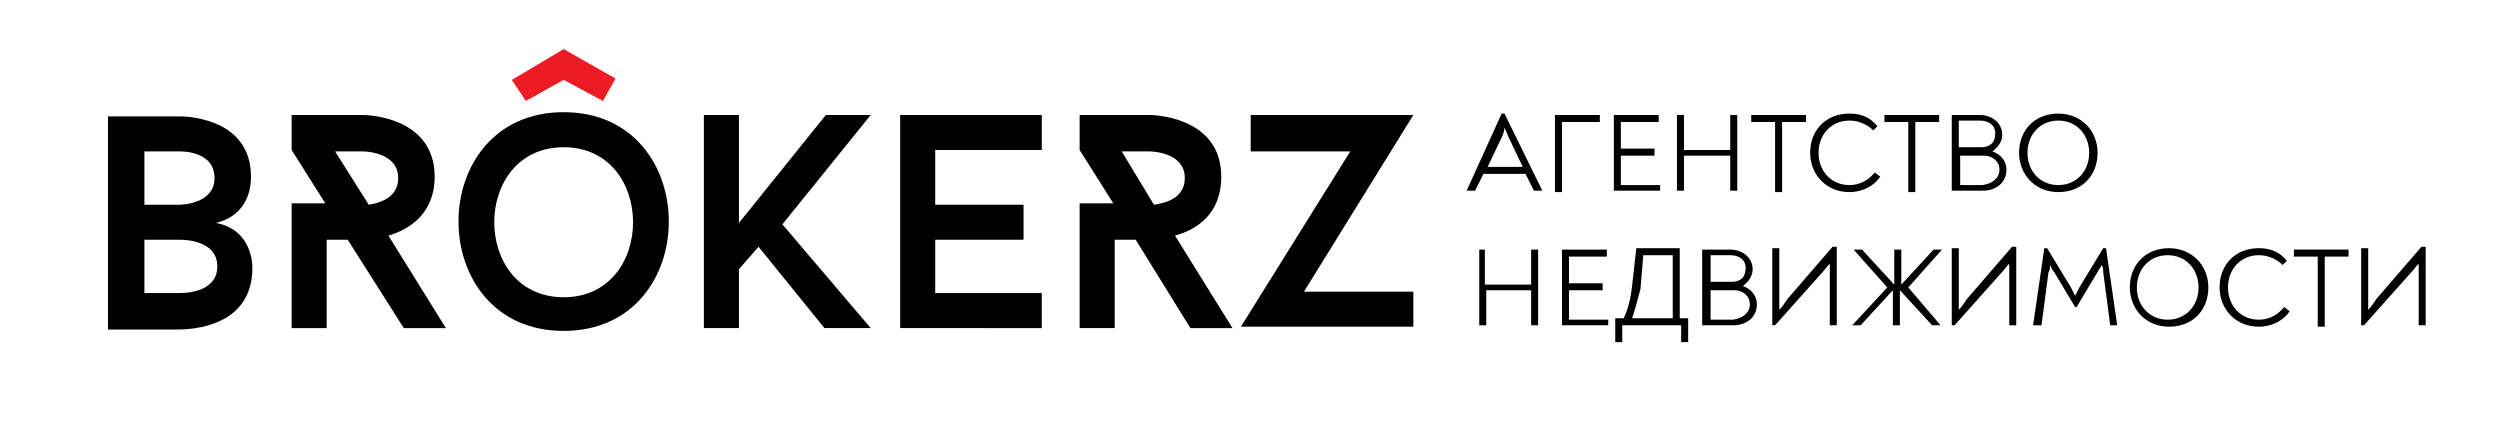
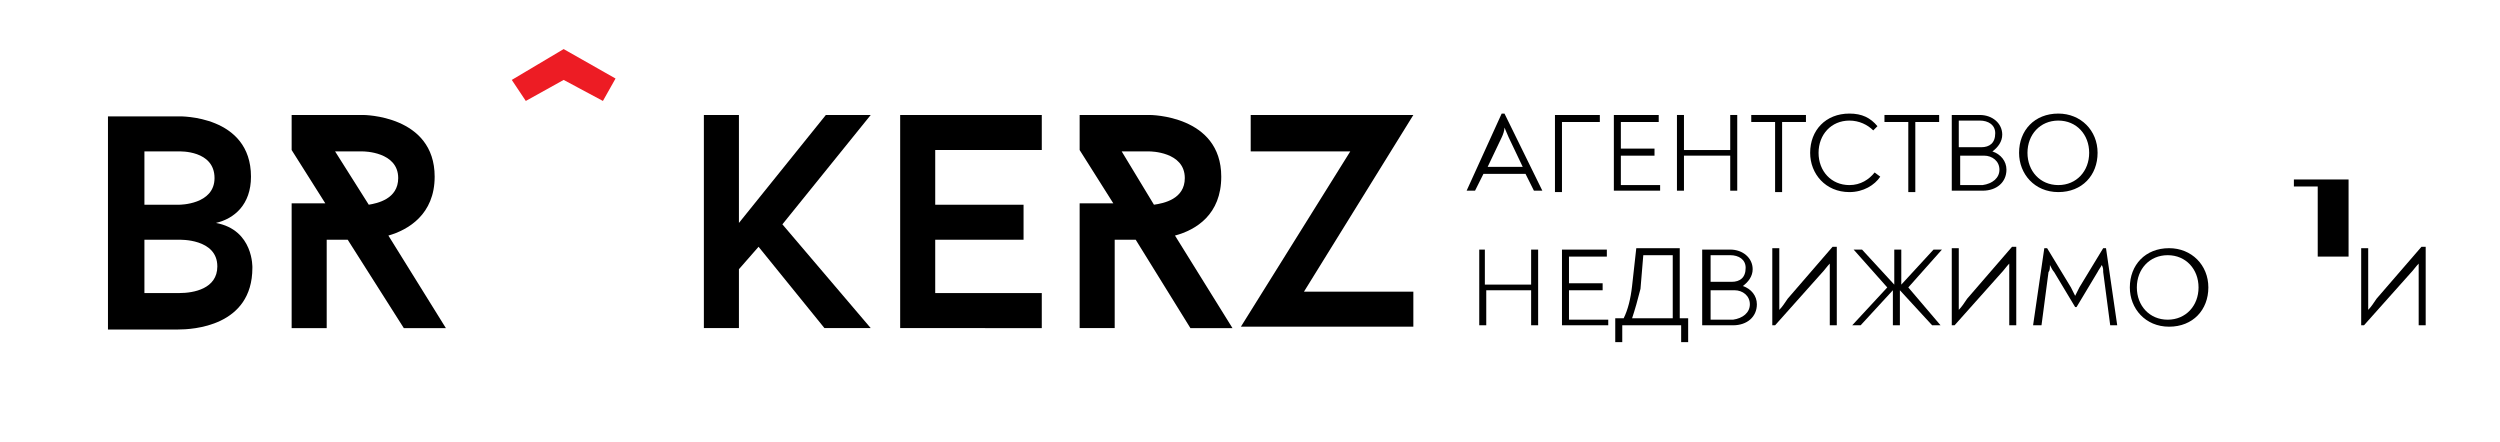
<svg xmlns="http://www.w3.org/2000/svg" id="Layer_1" x="0px" y="0px" viewBox="0 0 178.3 31.5" style="enable-background:new 0 0 178.3 31.5;" xml:space="preserve">
  <style type="text/css"> .st0{fill:#ED1C24;} </style>
  <g>
    <path d="M110,13.6L110,13.6l-0.6,0l-0.6-1.2h-3l-0.6,1.2h-0.6v0l2.5-5.5h0.2L110,13.6z M107.1,9.8l-1,2.1h2.5l-1-2.1 c-0.1-0.2-0.2-0.5-0.3-0.7C107.3,9.3,107.2,9.6,107.1,9.8z" />
    <path d="M110.9,8.2h3.2v0.5h-2.7v5h-0.5V8.2z" />
    <path d="M118.4,13.1v0.5h-3.3V8.2h3.2v0.5h-2.7v1.9h2.4v0.5h-2.4v2.1H118.4z" />
    <path d="M119.6,8.2h0.5v2.5h3.3V8.2h0.5v5.4h-0.5v-2.5h-3.3v2.5h-0.5V8.2z" />
    <path d="M128.8,8.7h-1.7v5h-0.5v-5h-1.7V8.2h3.9V8.7z" />
    <path d="M129.1,10.9c0-1.6,1.1-2.8,2.8-2.8c0.9,0,1.5,0.3,2,0.9l-0.3,0.3c-0.4-0.4-1-0.7-1.7-0.7c-1.3,0-2.2,1-2.2,2.3 c0,1.3,0.9,2.3,2.2,2.3c0.8,0,1.4-0.4,1.8-0.9l0.4,0.3c-0.4,0.6-1.2,1.1-2.2,1.1C130.2,13.7,129.1,12.4,129.1,10.9z" />
    <path d="M138.3,8.7h-1.7v5h-0.5v-5h-1.7V8.2h3.9V8.7z" />
    <path d="M143.1,12.1c0,0.9-0.7,1.5-1.7,1.5h-2.2V8.2h2c0.9,0,1.6,0.6,1.6,1.4c0,0.5-0.3,0.9-0.7,1.2 C142.7,11,143.1,11.5,143.1,12.1z M139.8,10.5h1.5c0.6,0,1-0.3,1-1c0-0.6-0.5-0.9-1.1-0.9h-1.5V10.5z M142.6,12.1 c0-0.6-0.5-1-1.1-1h-1.7v2.1h1.6C142.1,13.1,142.6,12.7,142.6,12.1z" />
    <path d="M144,10.9c0-1.6,1.1-2.8,2.8-2.8c1.6,0,2.8,1.2,2.8,2.8c0,1.6-1.1,2.8-2.8,2.8C145.1,13.7,144,12.4,144,10.9z M149,10.9 c0-1.3-0.9-2.3-2.2-2.3c-1.3,0-2.2,1-2.2,2.3c0,1.3,0.9,2.3,2.2,2.3C148.1,13.2,149,12.2,149,10.9z" />
    <path d="M105.4,17.8h0.5v2.5h3.3v-2.5h0.5v5.4h-0.5v-2.5H106v2.5h-0.5V17.8z" />
    <path d="M114.7,22.7v0.5h-3.3v-5.4h3.2v0.5h-2.7v1.9h2.4v0.5h-2.4v2.1H114.7z" />
    <path d="M120.4,22.7v1.7h-0.5v-1.2h-4.2v1.2h-0.5v-1.7h0.6c0.3-0.6,0.5-1.4,0.6-2.3l0.3-2.7h3.1v5H120.4z M116.4,22.7h2.9v-4.5 h-2.1l-0.2,2.4C116.8,21.4,116.6,22.1,116.4,22.7z" />
    <path d="M125.3,21.7c0,0.9-0.7,1.5-1.7,1.5h-2.2v-5.4h2c0.9,0,1.6,0.6,1.6,1.4c0,0.5-0.3,0.9-0.7,1.2 C124.9,20.6,125.3,21.1,125.3,21.7z M122,20.1h1.5c0.6,0,1-0.3,1-1c0-0.6-0.5-0.9-1.1-0.9H122V20.1z M124.8,21.7c0-0.6-0.5-1-1.1-1 H122v2.1h1.6C124.3,22.7,124.8,22.3,124.8,21.7z" />
    <path d="M131,17.7v5.5h-0.5v-3.7c0-0.2,0-0.5,0-0.7c-0.2,0.2-0.4,0.5-0.6,0.7l-3.3,3.7h-0.2v-5.5h0.5v3.6c0,0.3,0,0.5,0,0.8 c0.2-0.2,0.4-0.5,0.6-0.8l3.2-3.7H131z" />
    <path d="M138.4,23.2L138.4,23.2l-0.6,0l-2.3-2.5v2.5h-0.5v-2.5l-2.3,2.5h-0.6v0l2.5-2.7l-2.4-2.7v0h0.6l2.3,2.5v-2.5h0.5v2.5 l2.3-2.5h0.6v0l-2.4,2.7L138.4,23.2z" />
    <path d="M143.8,17.7v5.5h-0.5v-3.7c0-0.2,0-0.5,0-0.7c-0.2,0.2-0.4,0.5-0.6,0.7l-3.3,3.7h-0.2v-5.5h0.5v3.6c0,0.3,0,0.5,0,0.8 c0.2-0.2,0.4-0.5,0.6-0.8l3.2-3.7H143.8z" />
    <path d="M151,23.2h-0.5l-0.5-3.8c0-0.2,0-0.3-0.1-0.5c-0.1,0.2-0.2,0.3-0.3,0.5l-1.5,2.5H148l-1.5-2.5c-0.1-0.1-0.2-0.3-0.3-0.5 c0,0.2,0,0.4-0.1,0.5l-0.5,3.8H145l0.8-5.5h0.2l1.7,2.8c0.1,0.2,0.2,0.4,0.3,0.6c0.1-0.2,0.2-0.4,0.3-0.6l1.7-2.8h0.2L151,23.2z" />
    <path d="M151.9,20.5c0-1.6,1.1-2.8,2.8-2.8c1.6,0,2.8,1.2,2.8,2.8c0,1.6-1.1,2.8-2.8,2.8C153,23.3,151.9,22,151.9,20.5z M156.8,20.5c0-1.3-0.9-2.3-2.2-2.3c-1.3,0-2.2,1-2.2,2.3c0,1.3,0.9,2.3,2.2,2.3C155.9,22.8,156.8,21.8,156.8,20.5z" />
-     <path d="M158.3,20.5c0-1.6,1.1-2.8,2.8-2.8c0.9,0,1.5,0.3,2,0.9l-0.3,0.3c-0.4-0.4-1-0.7-1.7-0.7c-1.3,0-2.2,1-2.2,2.3 c0,1.3,0.9,2.3,2.2,2.3c0.8,0,1.4-0.4,1.8-0.9l0.4,0.3c-0.4,0.6-1.2,1.1-2.2,1.1C159.4,23.3,158.3,22,158.3,20.5z" />
-     <path d="M167.5,18.3h-1.7v5h-0.5v-5h-1.7v-0.5h3.9V18.3z" />
+     <path d="M167.5,18.3h-1.7h-0.5v-5h-1.7v-0.5h3.9V18.3z" />
    <path d="M173,17.7v5.5h-0.5v-3.7c0-0.2,0-0.5,0-0.7c-0.2,0.2-0.4,0.5-0.6,0.7l-3.3,3.7h-0.2v-5.5h0.5v3.6c0,0.3,0,0.5,0,0.8 c0.2-0.2,0.4-0.5,0.6-0.8l3.2-3.7H173z" />
  </g>
  <path d="M18,19.1c0,4.2-4.3,4.4-5.3,4.4H7.7V8.3h5.1c0,0,5.1-0.1,5.1,4.3c0,2-1.2,3-2.5,3.3C18.1,16.4,18,19.1,18,19.1z M12.8,14.6 c0,0,2.5,0,2.5-1.9c0-2-2.5-1.9-2.5-1.9h-2.5v3.8H12.8z M15.5,19c0-2-2.7-1.9-2.7-1.9h-2.5v3.8h2.5C13.8,20.9,15.5,20.6,15.5,19z" />
  <path d="M24.8,17.1h-1.5v6.3h-2.5v-8.9h2.4l-2.4-3.8V8.2h5.1c0,0,5.1,0,5.1,4.4c0,2.7-1.9,3.8-3.3,4.2l4.1,6.6h-3L24.8,17.1z M28.4,12.7c0-1.9-2.5-1.9-2.5-1.9h-2l2.4,3.8C26.9,14.5,28.4,14.2,28.4,12.7z" />
-   <path d="M40.2,8c-10,0-10,15.6,0,15.6C50.2,23.6,50.2,8,40.2,8z M40.2,21.2c-6.6,0-6.6-10.7,0-10.7C46.8,10.5,46.8,21.2,40.2,21.2z" />
  <polygon class="st0" points="40.2,3.5 43.9,5.6 43,7.2 40.2,5.7 37.5,7.2 36.5,5.7 " />
  <path d="M62.1,23.4h-3.3l-4.7-5.8l-1.4,1.6v4.2h-2.5V8.2h2.5v7.7l6.2-7.7h3.2L55.8,16L62.1,23.4z" />
  <path d="M66.7,14.6H73v2.5h-6.3v3.8h7.6v2.5H64.2V8.2h10.1v2.5h-7.6V14.6z" />
  <path d="M83.8,16.8c1.5-0.4,3.3-1.5,3.3-4.2c0-4.4-5.1-4.4-5.1-4.4H77v2.5l2.4,3.8H77v8.9h2.5v-6.3H81l3.9,6.3h3L83.8,16.8z M80,10.8h2c0,0,2.5,0,2.5,1.9c0,1.5-1.5,1.8-2.2,1.9L80,10.8z" />
  <path d="M96.3,10.8h-7.1V8.2h11.6l-7.8,12.6h7.8v2.5H88.5L96.3,10.8z" />
</svg>